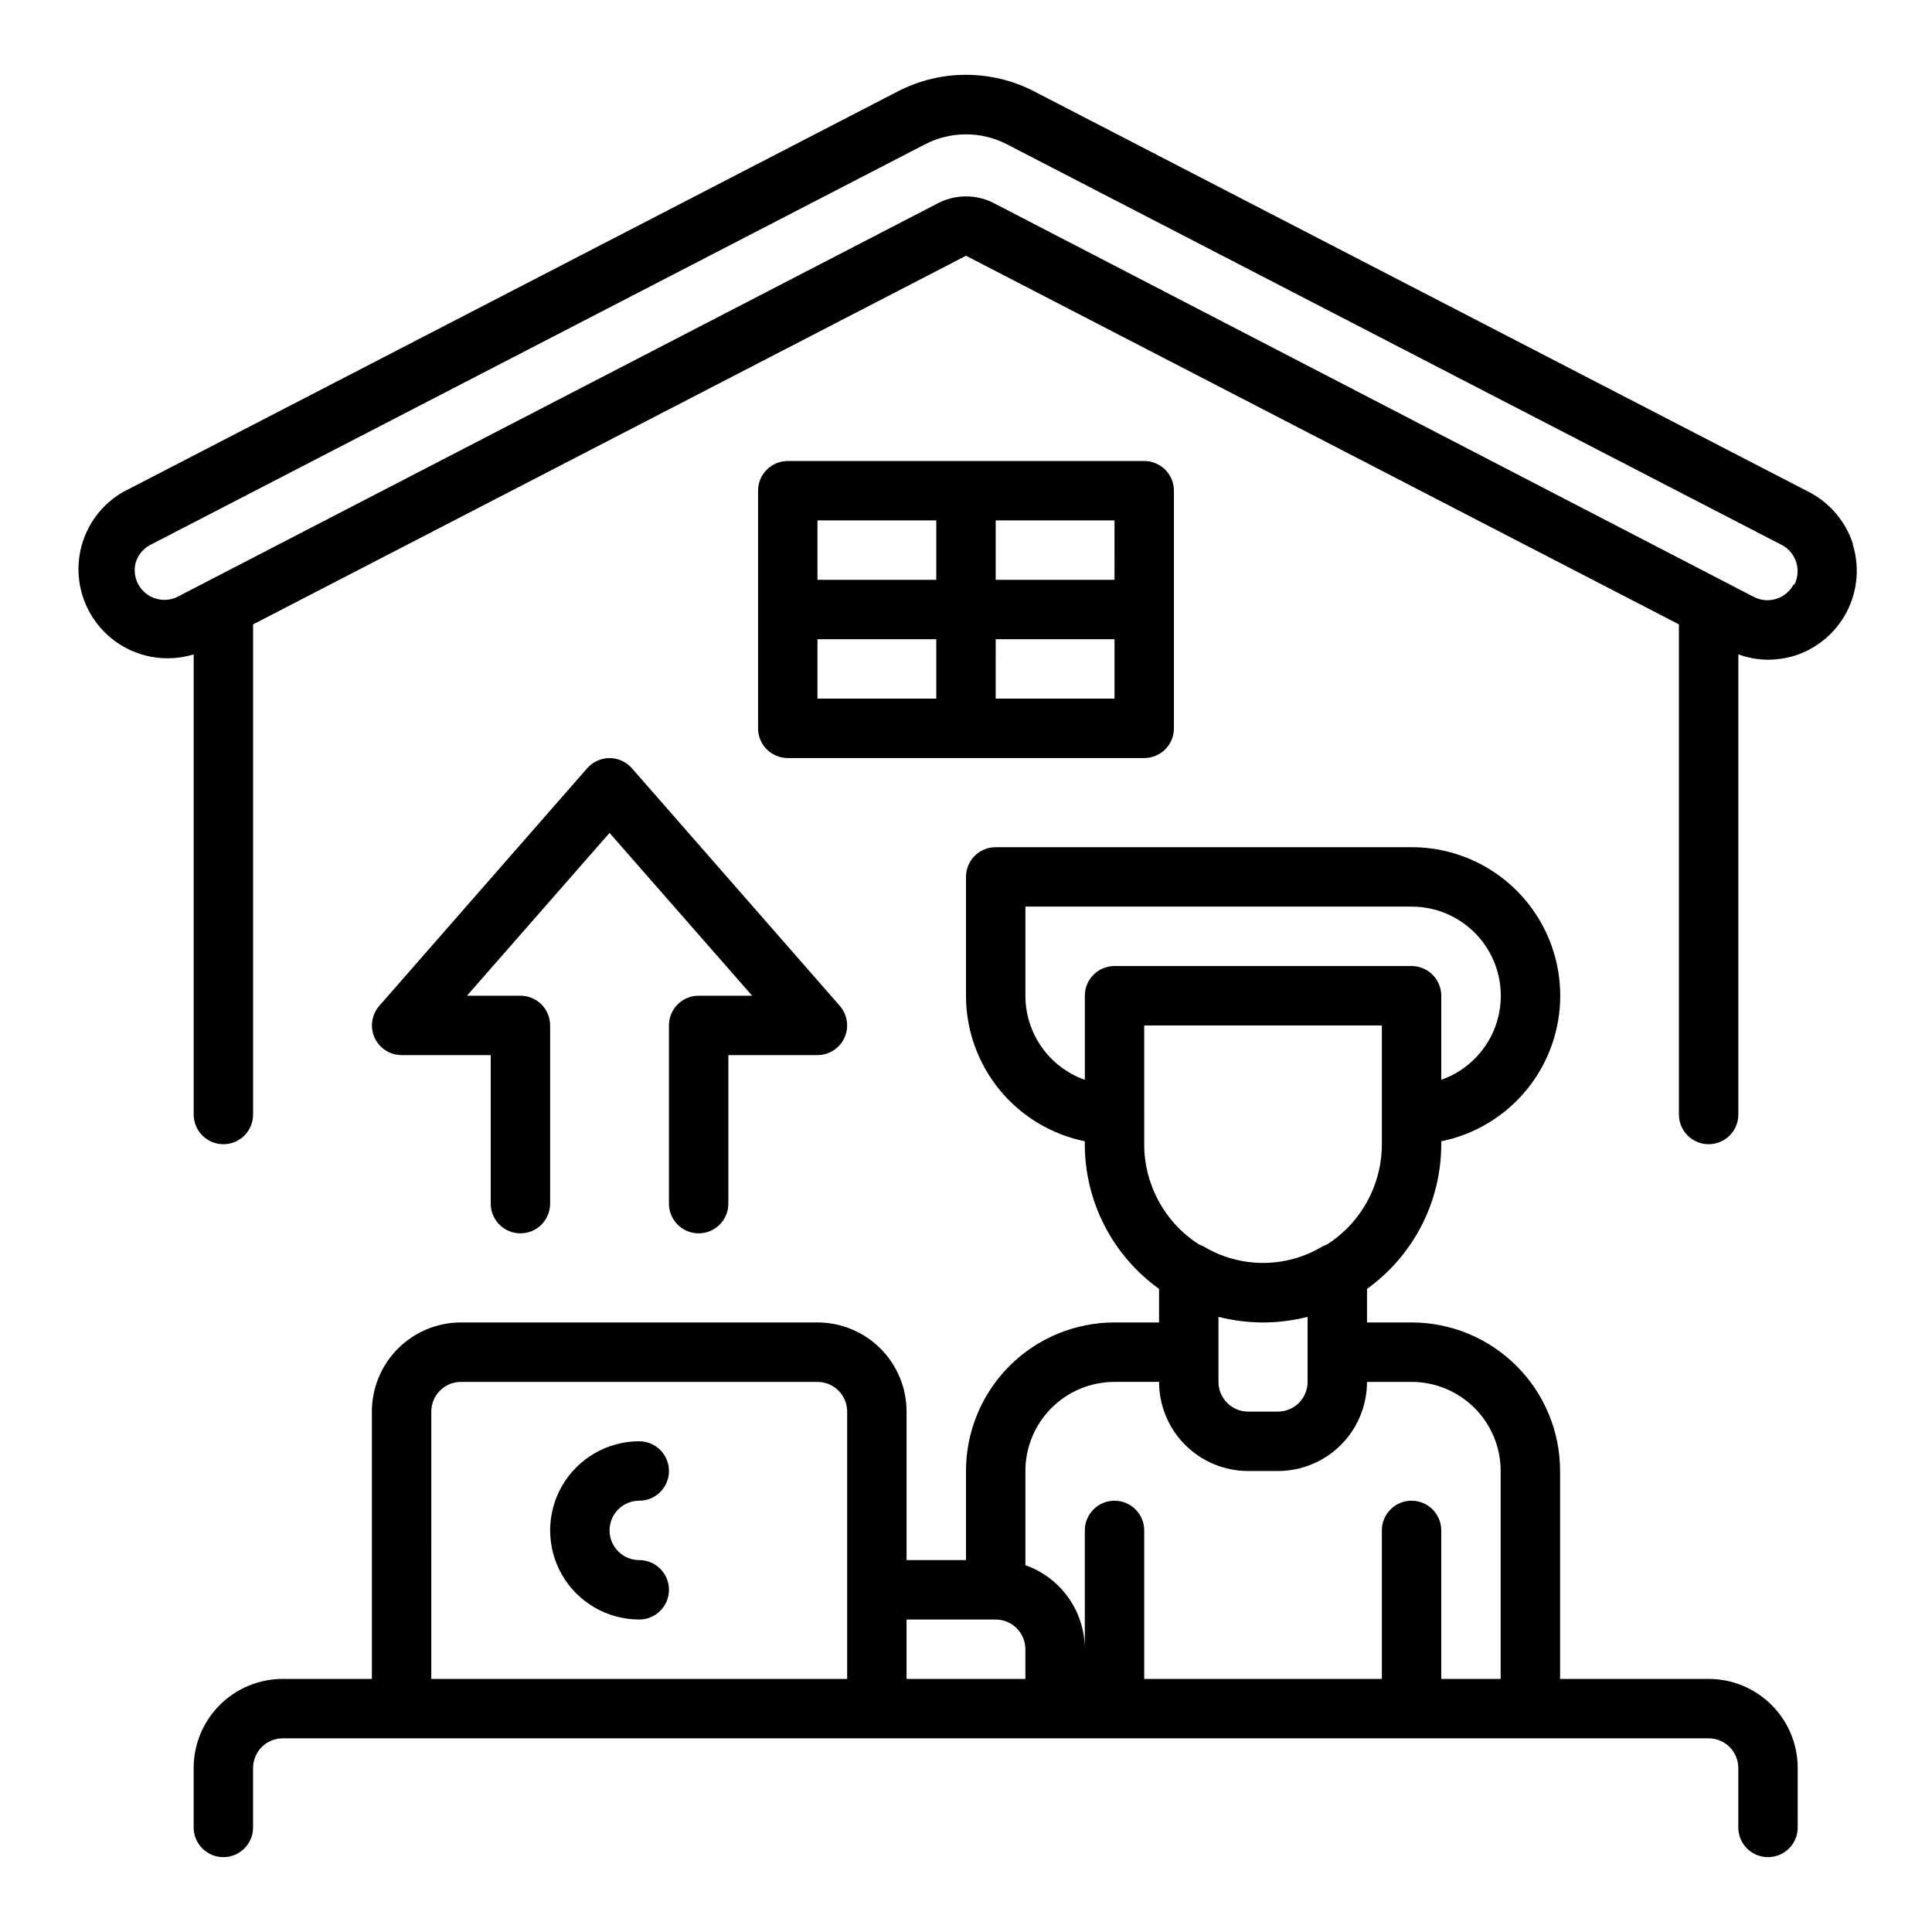
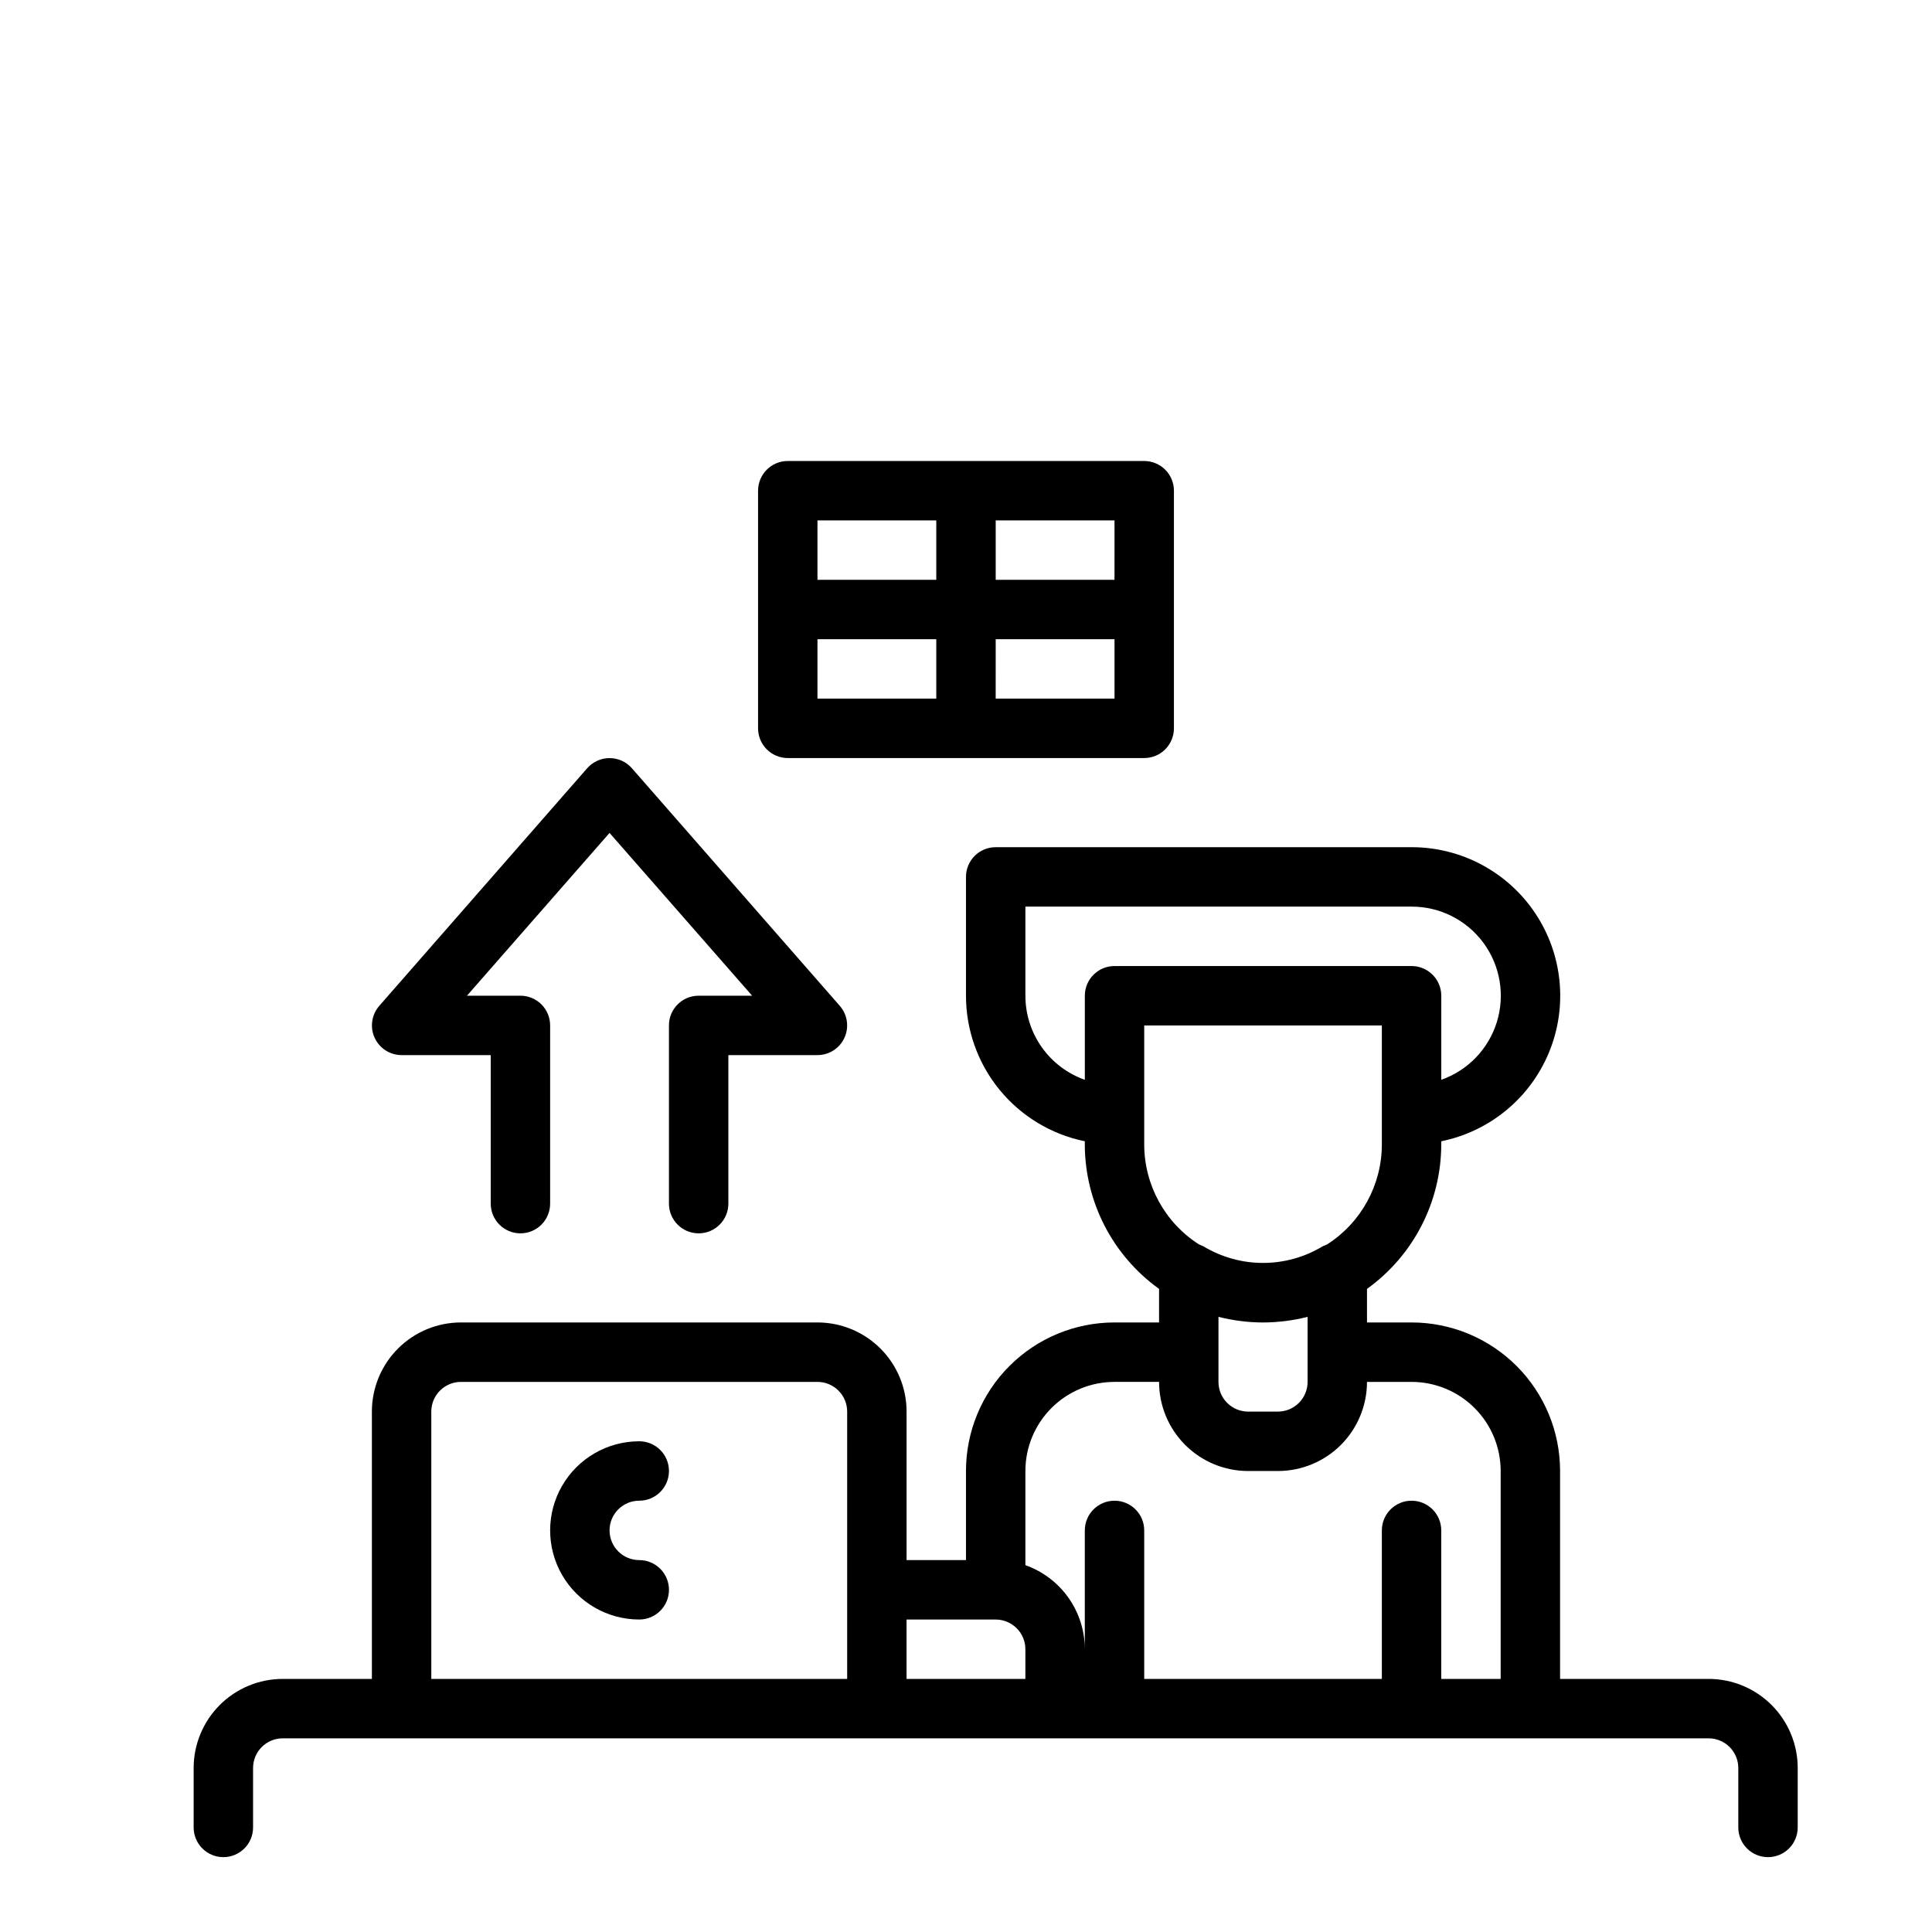
<svg xmlns="http://www.w3.org/2000/svg" fill="#000000" width="800px" height="800px" version="1.1" viewBox="144 144 512 512">
  <g>
    <path d="m596.8 588.93h-39.363v-55.102c0-10.441-4.144-20.453-11.527-27.832-7.383-7.383-17.391-11.531-27.832-11.531h-11.809v-8.895c12.348-8.867 19.672-23.133 19.68-38.336v-0.789 0.004c12.871-2.613 23.59-11.473 28.578-23.621 4.988-12.148 3.59-25.98-3.727-36.887-7.316-10.902-19.59-17.441-32.723-17.426h-110.21c-4.348 0-7.871 3.523-7.871 7.871v31.488c-0.004 9.074 3.129 17.867 8.867 24.898 5.738 7.027 13.73 11.859 22.621 13.676v0.785c0.008 15.203 7.332 29.469 19.68 38.336v8.895h-11.809c-10.441 0-20.449 4.148-27.832 11.531-7.383 7.379-11.527 17.391-11.527 27.832v23.617l-15.746-0.004v-39.359c0-6.262-2.488-12.27-6.918-16.699-4.426-4.43-10.434-6.918-16.699-6.918h-94.461c-6.266 0-12.273 2.488-16.699 6.918-4.43 4.43-6.918 10.438-6.918 16.699v70.848h-23.617c-6.262 0-12.27 2.488-16.699 6.918-4.43 4.43-6.918 10.438-6.918 16.699v15.746c0 4.348 3.527 7.871 7.875 7.871 4.348 0 7.871-3.523 7.871-7.871v-15.746c0-4.348 3.523-7.871 7.871-7.871h377.86c2.086 0 4.09 0.828 5.566 2.305 1.473 1.477 2.305 3.481 2.305 5.566v15.746c0 4.348 3.523 7.871 7.871 7.871 4.348 0 7.871-3.523 7.871-7.871v-15.746c0-6.262-2.488-12.27-6.914-16.699-4.43-4.43-10.438-6.918-16.699-6.918zm-181.06-181.05v-23.617h102.34c7.496-0.012 14.555 3.539 19.016 9.562 4.461 6.027 5.797 13.812 3.598 20.98-2.199 7.164-7.668 12.863-14.742 15.352v-22.277c0-2.09-0.828-4.09-2.305-5.566-1.477-1.477-3.477-2.305-5.566-2.305h-78.719c-4.348 0-7.871 3.523-7.871 7.871v22.277c-4.609-1.629-8.598-4.644-11.414-8.637-2.82-3.988-4.336-8.754-4.332-13.641zm31.488 7.871h62.977v31.488c0.008 10.734-5.449 20.734-14.484 26.527l-1.258 0.551h-0.004c-4.75 2.863-10.195 4.371-15.742 4.371s-10.992-1.508-15.742-4.371l-1.258-0.551h-0.004c-9.035-5.793-14.492-15.793-14.484-26.527zm31.488 78.719c3.984-0.012 7.949-0.512 11.809-1.492v17.238c0 2.086-0.828 4.09-2.305 5.566-1.477 1.477-3.481 2.305-5.566 2.305h-7.875c-4.348 0-7.871-3.523-7.871-7.871v-17.238c3.859 0.98 7.824 1.48 11.809 1.492zm-39.359 15.742h11.809v0.004c0 6.262 2.488 12.27 6.914 16.699 4.43 4.43 10.438 6.918 16.699 6.918h7.875c6.262 0 12.27-2.488 16.699-6.918 4.426-4.43 6.914-10.438 6.914-16.699h11.809c6.266 0 12.27 2.488 16.699 6.918 4.43 4.426 6.918 10.434 6.918 16.699v55.105l-15.746-0.004v-39.359c0-4.348-3.523-7.871-7.871-7.871s-7.871 3.523-7.871 7.871v39.359h-62.977v-39.359c0-4.348-3.523-7.871-7.871-7.871s-7.871 3.523-7.871 7.871v31.488c0-4.887-1.512-9.652-4.332-13.641-2.82-3.992-6.809-7.008-11.414-8.637v-24.953c0-6.266 2.488-12.273 6.918-16.699 4.43-4.43 10.434-6.918 16.699-6.918zm-181.06 7.875c0-4.348 3.527-7.871 7.875-7.871h94.461c2.09 0 4.09 0.828 5.566 2.305 1.477 1.477 2.309 3.481 2.309 5.566v70.848h-110.21zm125.95 70.848v-15.742h23.617c2.086 0 4.09 0.828 5.566 2.305 1.477 1.477 2.305 3.481 2.305 5.566v7.871z" />
    <path d="m313.41 541.7c4.348 0 7.871-3.523 7.871-7.871 0-4.348-3.523-7.875-7.871-7.875-8.438 0-16.234 4.504-20.453 11.809-4.219 7.309-4.219 16.309 0 23.617s12.016 11.809 20.453 11.809c4.348 0 7.871-3.523 7.871-7.871s-3.523-7.875-7.871-7.875-7.871-3.523-7.871-7.871 3.523-7.871 7.871-7.871z" />
    <path d="m299.63 347.57-55.105 62.977h0.004c-2.039 2.32-2.535 5.621-1.262 8.438s4.074 4.625 7.164 4.629h23.617v39.363c0 4.348 3.523 7.871 7.871 7.871 4.348 0 7.871-3.523 7.871-7.871v-47.234c0-2.086-0.828-4.09-2.305-5.566-1.477-1.477-3.477-2.305-5.566-2.305h-14.168l37.785-43.141 37.785 43.141h-14.172c-4.348 0-7.871 3.523-7.871 7.871v47.234c0 4.348 3.523 7.871 7.871 7.871 4.348 0 7.875-3.523 7.875-7.871v-39.363h23.617-0.004c3.09-0.004 5.894-1.812 7.164-4.629 1.273-2.816 0.781-6.117-1.258-8.438l-55.105-62.977c-1.492-1.695-3.644-2.664-5.902-2.664-2.262 0-4.41 0.969-5.906 2.664z" />
-     <path d="m635.06 288.21c-1.891-5.938-6.051-10.891-11.574-13.773l-205.38-106.2c-11.355-5.883-24.859-5.883-36.211 0l-205.38 106.2c-6.731 3.922-11.094 10.914-11.66 18.688-0.562 7.769 2.742 15.32 8.836 20.18 6.09 4.856 14.188 6.394 21.637 4.113v121.94c0 4.348 3.527 7.871 7.875 7.871 4.348 0 7.871-3.523 7.871-7.871v-129.89l188.93-97.691 188.93 97.691v129.89c0 4.348 3.527 7.871 7.875 7.871 4.348 0 7.871-3.523 7.871-7.871v-121.94c2.523 0.914 5.188 1.395 7.871 1.418 2.43-0.016 4.844-0.387 7.164-1.105 5.922-1.914 10.848-6.09 13.707-11.617 2.859-5.527 3.422-11.961 1.562-17.902zm-15.742 10.707h-0.004c-2.019 3.754-6.66 5.223-10.469 3.305l-201.6-104.46c-4.559-2.289-9.93-2.289-14.484 0l-201.84 104.46c-2.781 1.309-6.07 0.879-8.422-1.098-2.352-1.98-3.336-5.148-2.519-8.109 0.617-1.957 1.973-3.598 3.777-4.566l205.38-106.2c6.812-3.527 14.914-3.527 21.727 0l205.38 106.2c1.809 0.969 3.164 2.609 3.781 4.566 0.617 1.953 0.445 4.07-0.473 5.902z" />
    <path d="m447.23 344.89c2.09 0 4.09-0.828 5.566-2.305 1.477-1.477 2.305-3.481 2.305-5.566v-62.977c0-2.09-0.828-4.09-2.305-5.566-1.477-1.477-3.477-2.305-5.566-2.305h-94.465c-4.348 0-7.871 3.523-7.871 7.871v62.977c0 2.086 0.828 4.09 2.305 5.566 1.477 1.477 3.481 2.305 5.566 2.305zm-86.594-31.488h31.488v15.742h-31.488zm47.23 15.742 0.004-15.742h31.488v15.742zm31.488-31.488-31.484 0.004v-15.746h31.488zm-47.23-15.742v15.742l-31.488 0.004v-15.746z" />
  </g>
</svg>